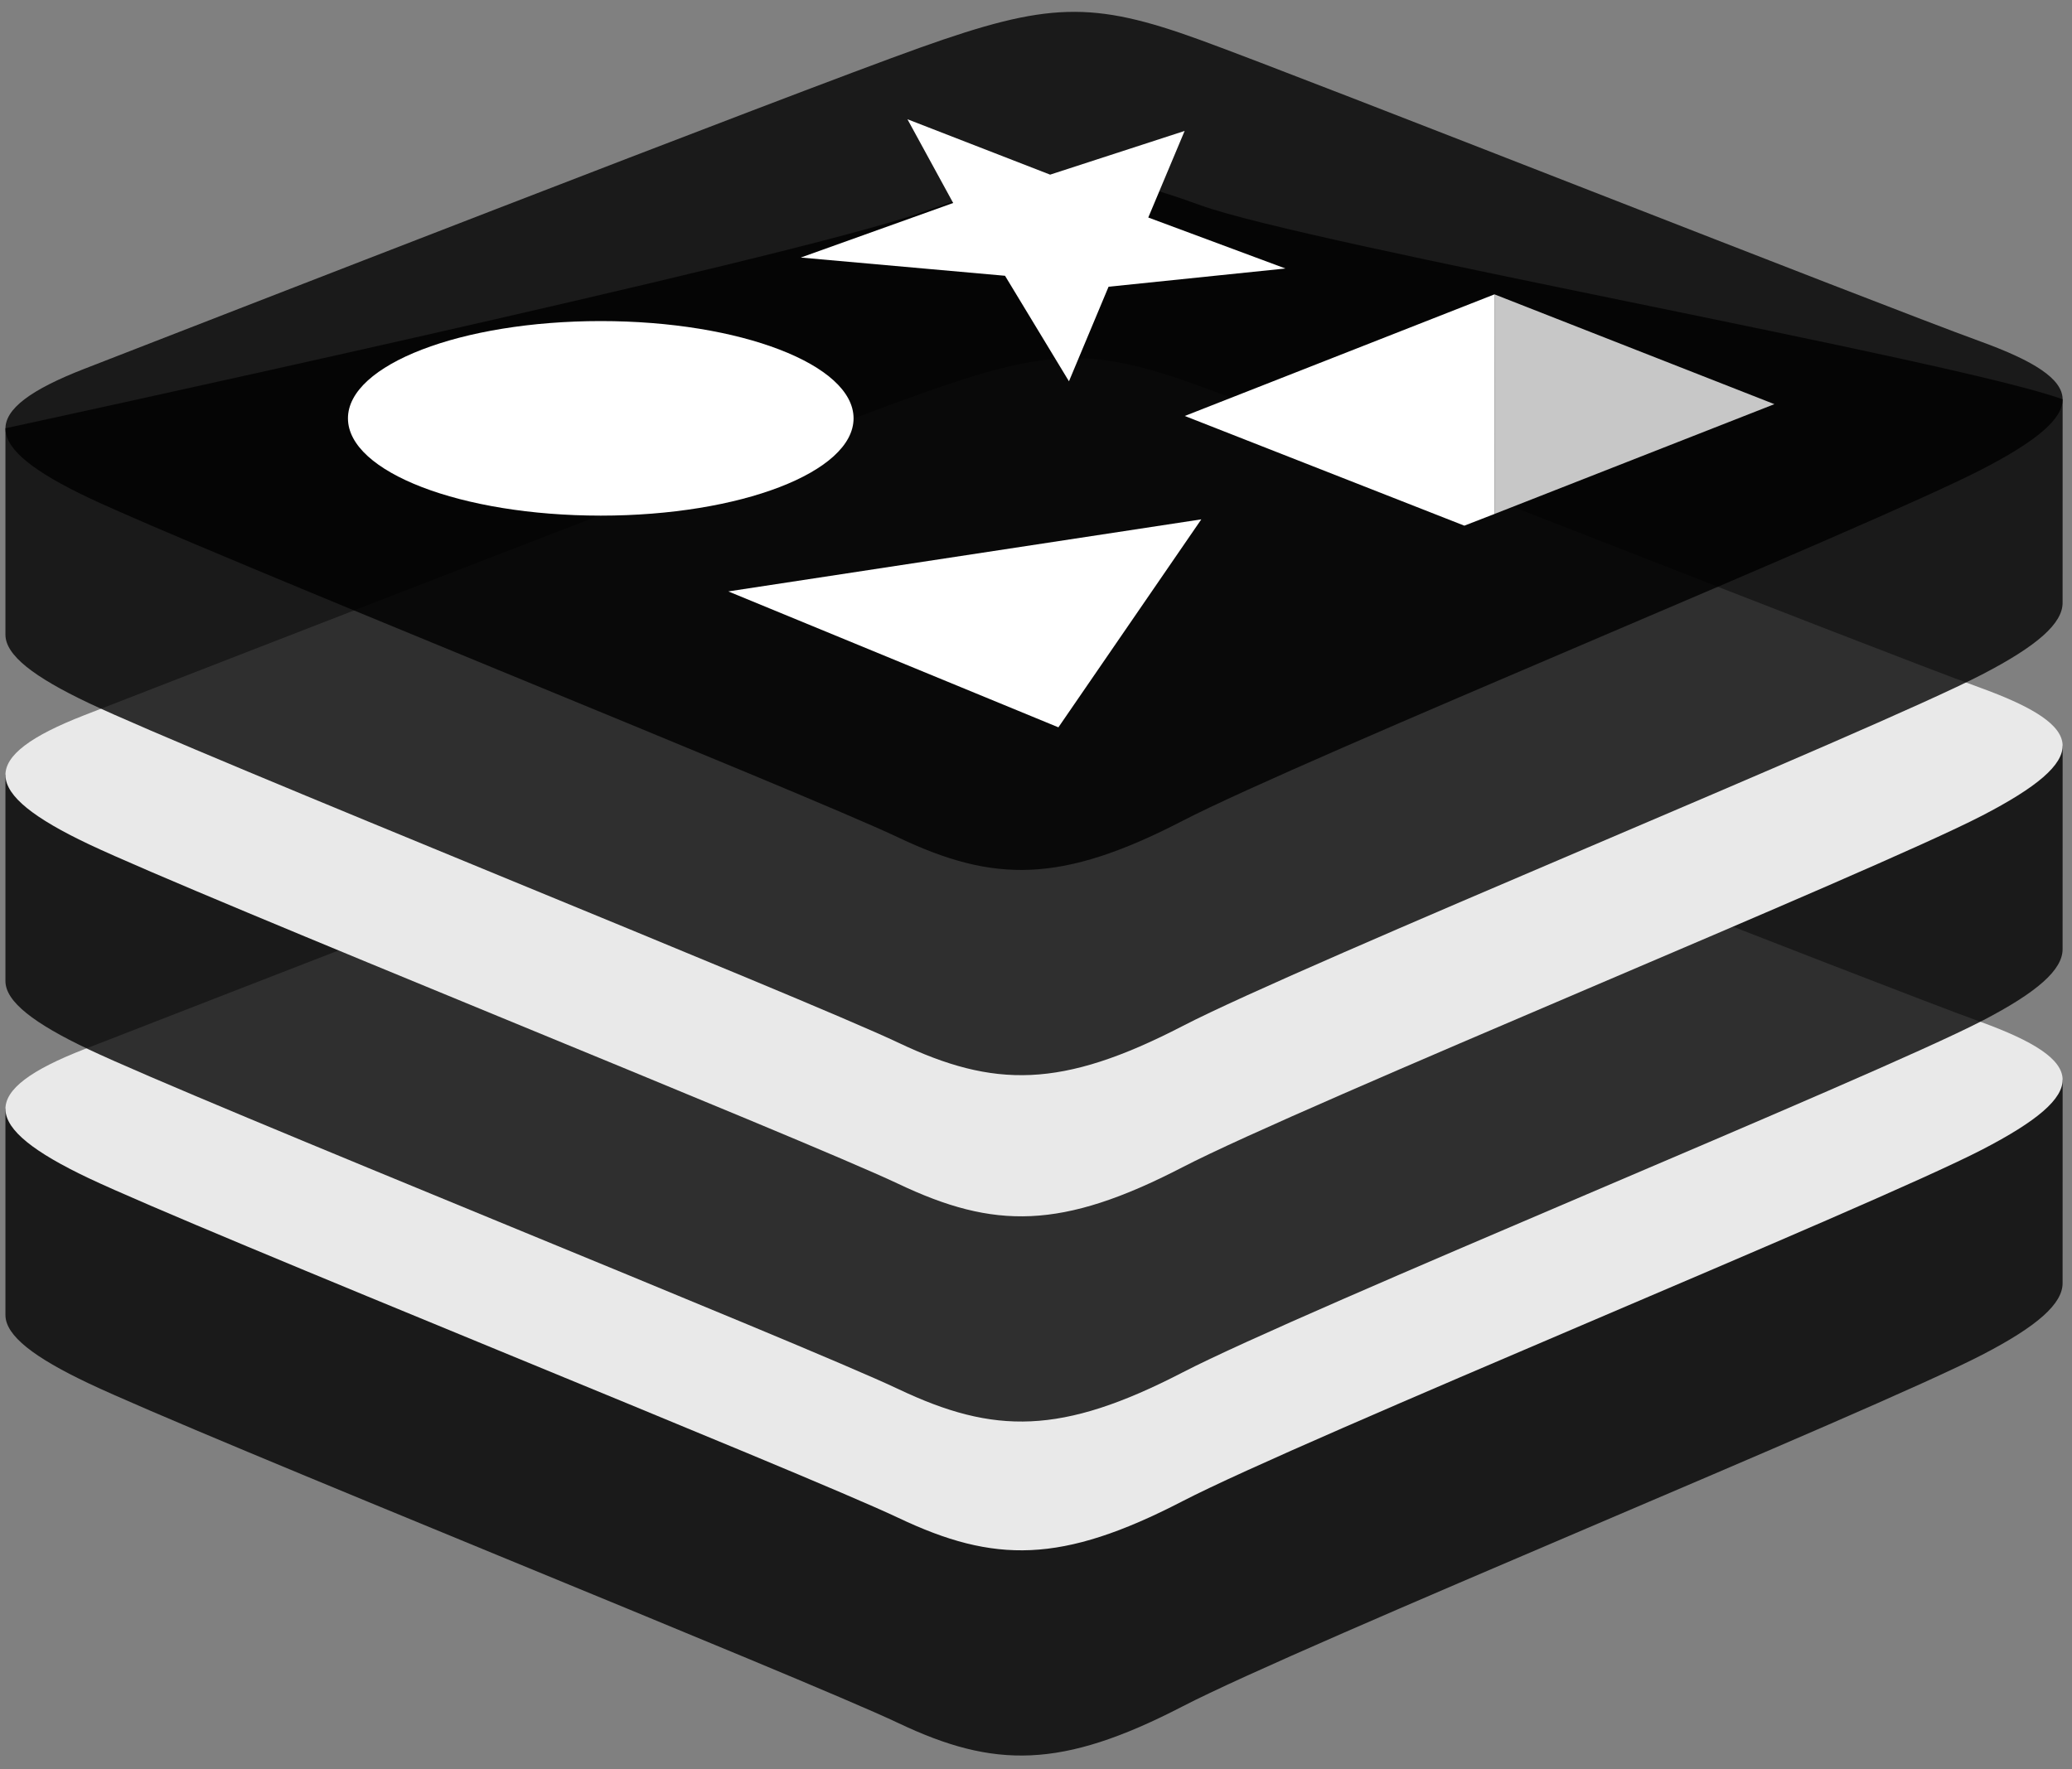
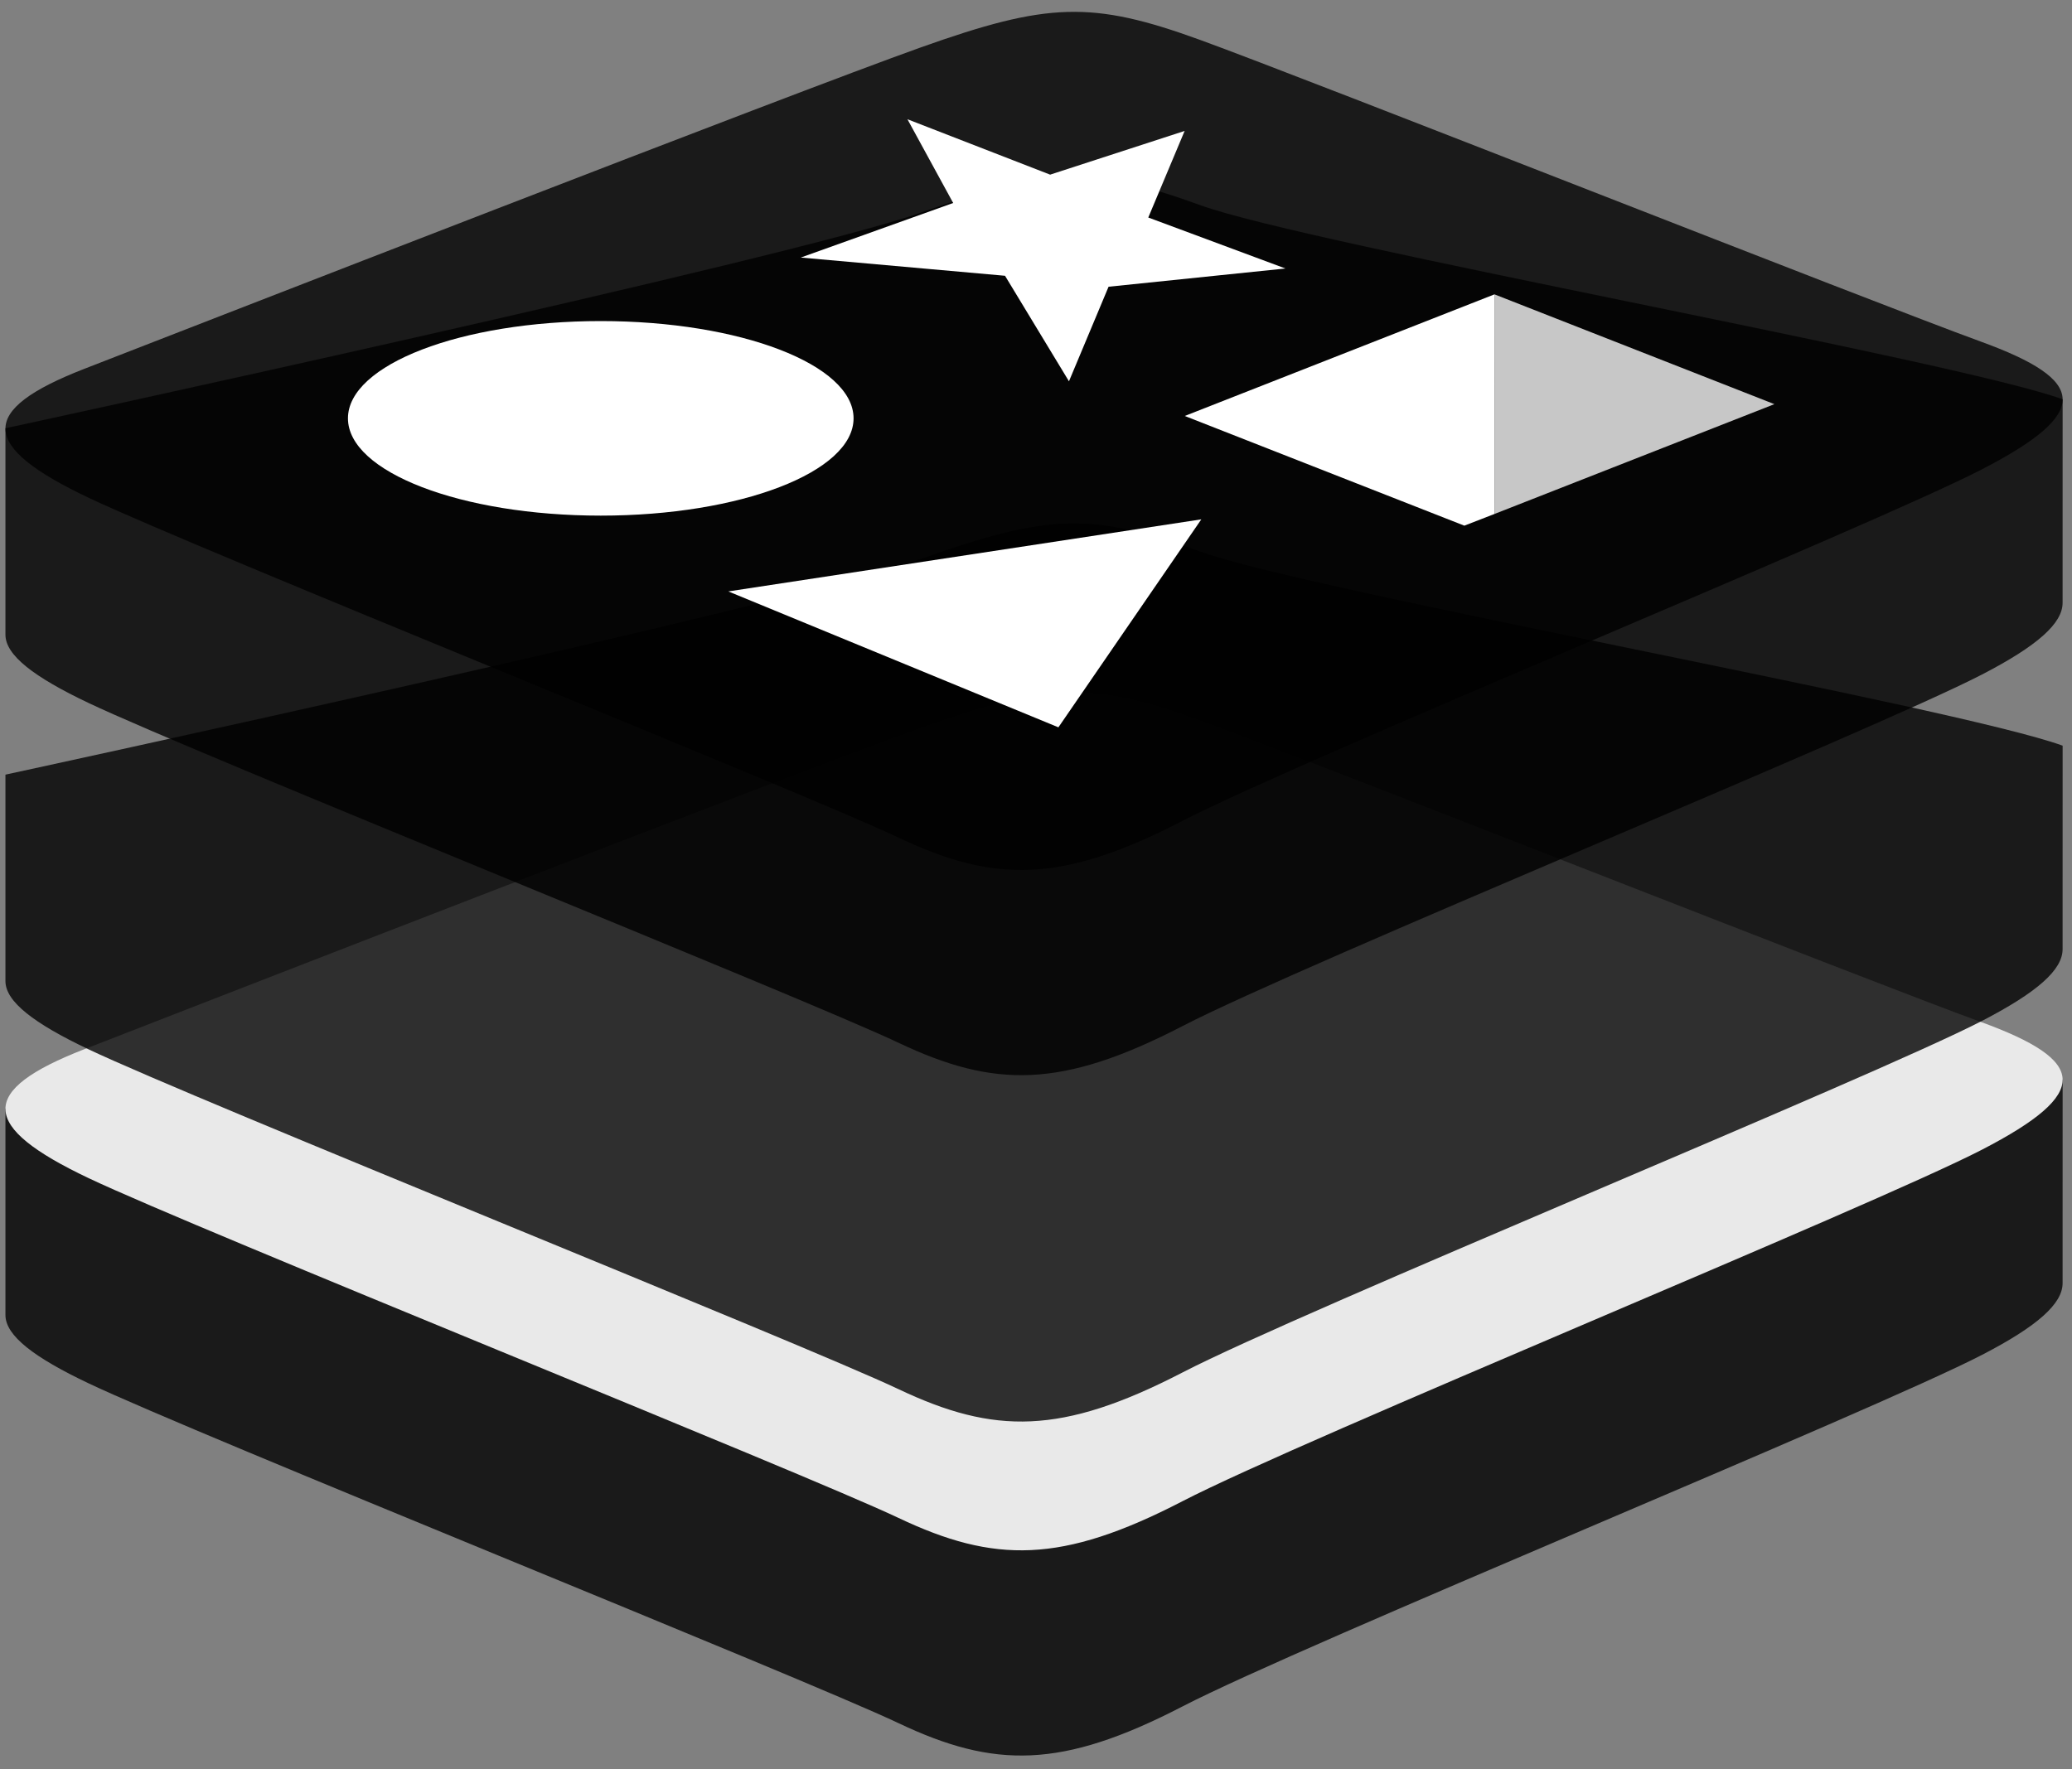
<svg xmlns="http://www.w3.org/2000/svg" width="144" height="123" viewBox="0 0 144 123" fill="none">
  <rect x="0" y="0" width="144" height="123" fill="#808080" stroke="none" />
  <g clip-path="url(#clip0_77_83)">
    <path d="M137.748 94.186C130.118 98.135 90.593 114.272 82.178 118.628C73.764 122.985 69.089 122.943 62.442 119.787C55.794 116.632 13.733 99.761 6.156 96.165C2.37 94.368 0.378 92.851 0.378 91.418V77.069C0.378 77.069 55.137 65.232 63.977 62.083C72.817 58.934 75.884 58.82 83.407 61.556C90.931 64.293 135.914 72.352 143.349 75.056L143.346 89.202C143.347 90.621 141.631 92.177 137.748 94.186Z" fill="black" fill-opacity="0.8" />
    <path d="M137.745 79.922C130.115 83.869 90.592 100.007 82.177 104.362C73.763 108.719 69.089 108.676 62.442 105.521C55.794 102.368 13.734 85.495 6.158 81.901C-1.418 78.304 -1.577 75.829 5.865 72.936C13.308 70.041 55.137 53.746 63.978 50.596C72.818 47.448 75.884 47.334 83.407 50.071C90.93 52.807 130.218 68.335 137.652 71.038C145.089 73.745 145.374 75.974 137.745 79.922Z" fill="#E9E9E9" />
    <path d="M137.748 70.968C130.118 74.918 90.593 91.054 82.178 95.412C73.764 99.766 69.089 99.724 62.442 96.569C55.794 93.415 13.733 76.543 6.156 72.947C2.37 71.15 0.378 69.635 0.378 68.202V53.851C0.378 53.851 55.137 42.014 63.977 38.865C72.817 35.716 75.884 35.602 83.407 38.338C90.931 41.075 135.915 49.132 143.349 51.837L143.346 65.985C143.347 67.403 141.631 68.959 137.748 70.968Z" fill="black" fill-opacity="0.8" />
-     <path d="M137.745 56.704C130.115 60.652 90.592 76.788 82.177 81.145C73.763 85.501 69.089 85.458 62.442 82.303C55.794 79.15 13.734 62.277 6.158 58.682C-1.418 55.087 -1.577 52.612 5.865 49.717C13.308 46.824 55.137 30.527 63.978 27.379C72.818 24.23 75.884 24.116 83.407 26.852C90.93 29.589 130.218 45.115 137.652 47.82C145.089 50.526 145.374 52.755 137.745 56.704Z" fill="#E9E9E9" />
    <path d="M137.748 46.889C130.118 50.838 90.593 66.975 82.178 71.333C73.764 75.688 69.089 75.645 62.442 72.49C55.794 69.336 13.733 52.464 6.156 48.869C2.37 47.071 0.378 45.555 0.378 44.123V29.772C0.378 29.772 55.137 17.936 63.977 14.787C72.817 11.637 75.884 11.524 83.407 14.26C90.931 16.997 135.915 25.054 143.349 27.759L143.346 41.906C143.347 43.323 141.631 44.879 137.748 46.889Z" fill="black" fill-opacity="0.8" />
    <path d="M137.745 32.625C130.115 36.573 90.592 52.711 82.177 57.066C73.763 61.421 69.088 61.379 62.441 58.225C55.794 55.07 13.734 38.198 6.158 34.603C-1.418 31.008 -1.576 28.532 5.865 25.638C13.308 22.745 55.137 6.45 63.978 3.301C72.817 0.151 75.884 0.038 83.407 2.775C90.93 5.512 130.218 21.038 137.652 23.743C145.089 26.447 145.374 28.677 137.745 32.625Z" fill="black" fill-opacity="0.8" />
    <path d="M89.335 18.665L77.043 19.933L74.291 26.507L69.847 19.171L55.653 17.904L66.244 14.111L63.066 8.29L72.982 12.141L82.33 9.102L79.803 15.121L89.335 18.665ZM73.557 50.562L50.616 41.114L83.489 36.104L73.557 50.562ZM41.752 22.32C51.455 22.32 59.321 25.348 59.321 29.082C59.321 32.817 51.455 35.845 41.752 35.845C32.048 35.845 24.182 32.817 24.182 29.082C24.182 25.348 32.048 22.32 41.752 22.32Z" fill="white" />
    <path d="M103.862 20.462L123.317 28.096L103.879 35.723L103.862 20.462Z" fill="#C7C7C7" />
    <path d="M82.338 28.917L103.862 20.463L103.879 35.723L101.768 36.543L82.338 28.917Z" fill="white" />
  </g>
  <defs>
    <clipPath id="clip0_77_83">
      <rect width="143" height="122" fill="white" transform="translate(0.378 0.5)" />
    </clipPath>
  </defs>
</svg>